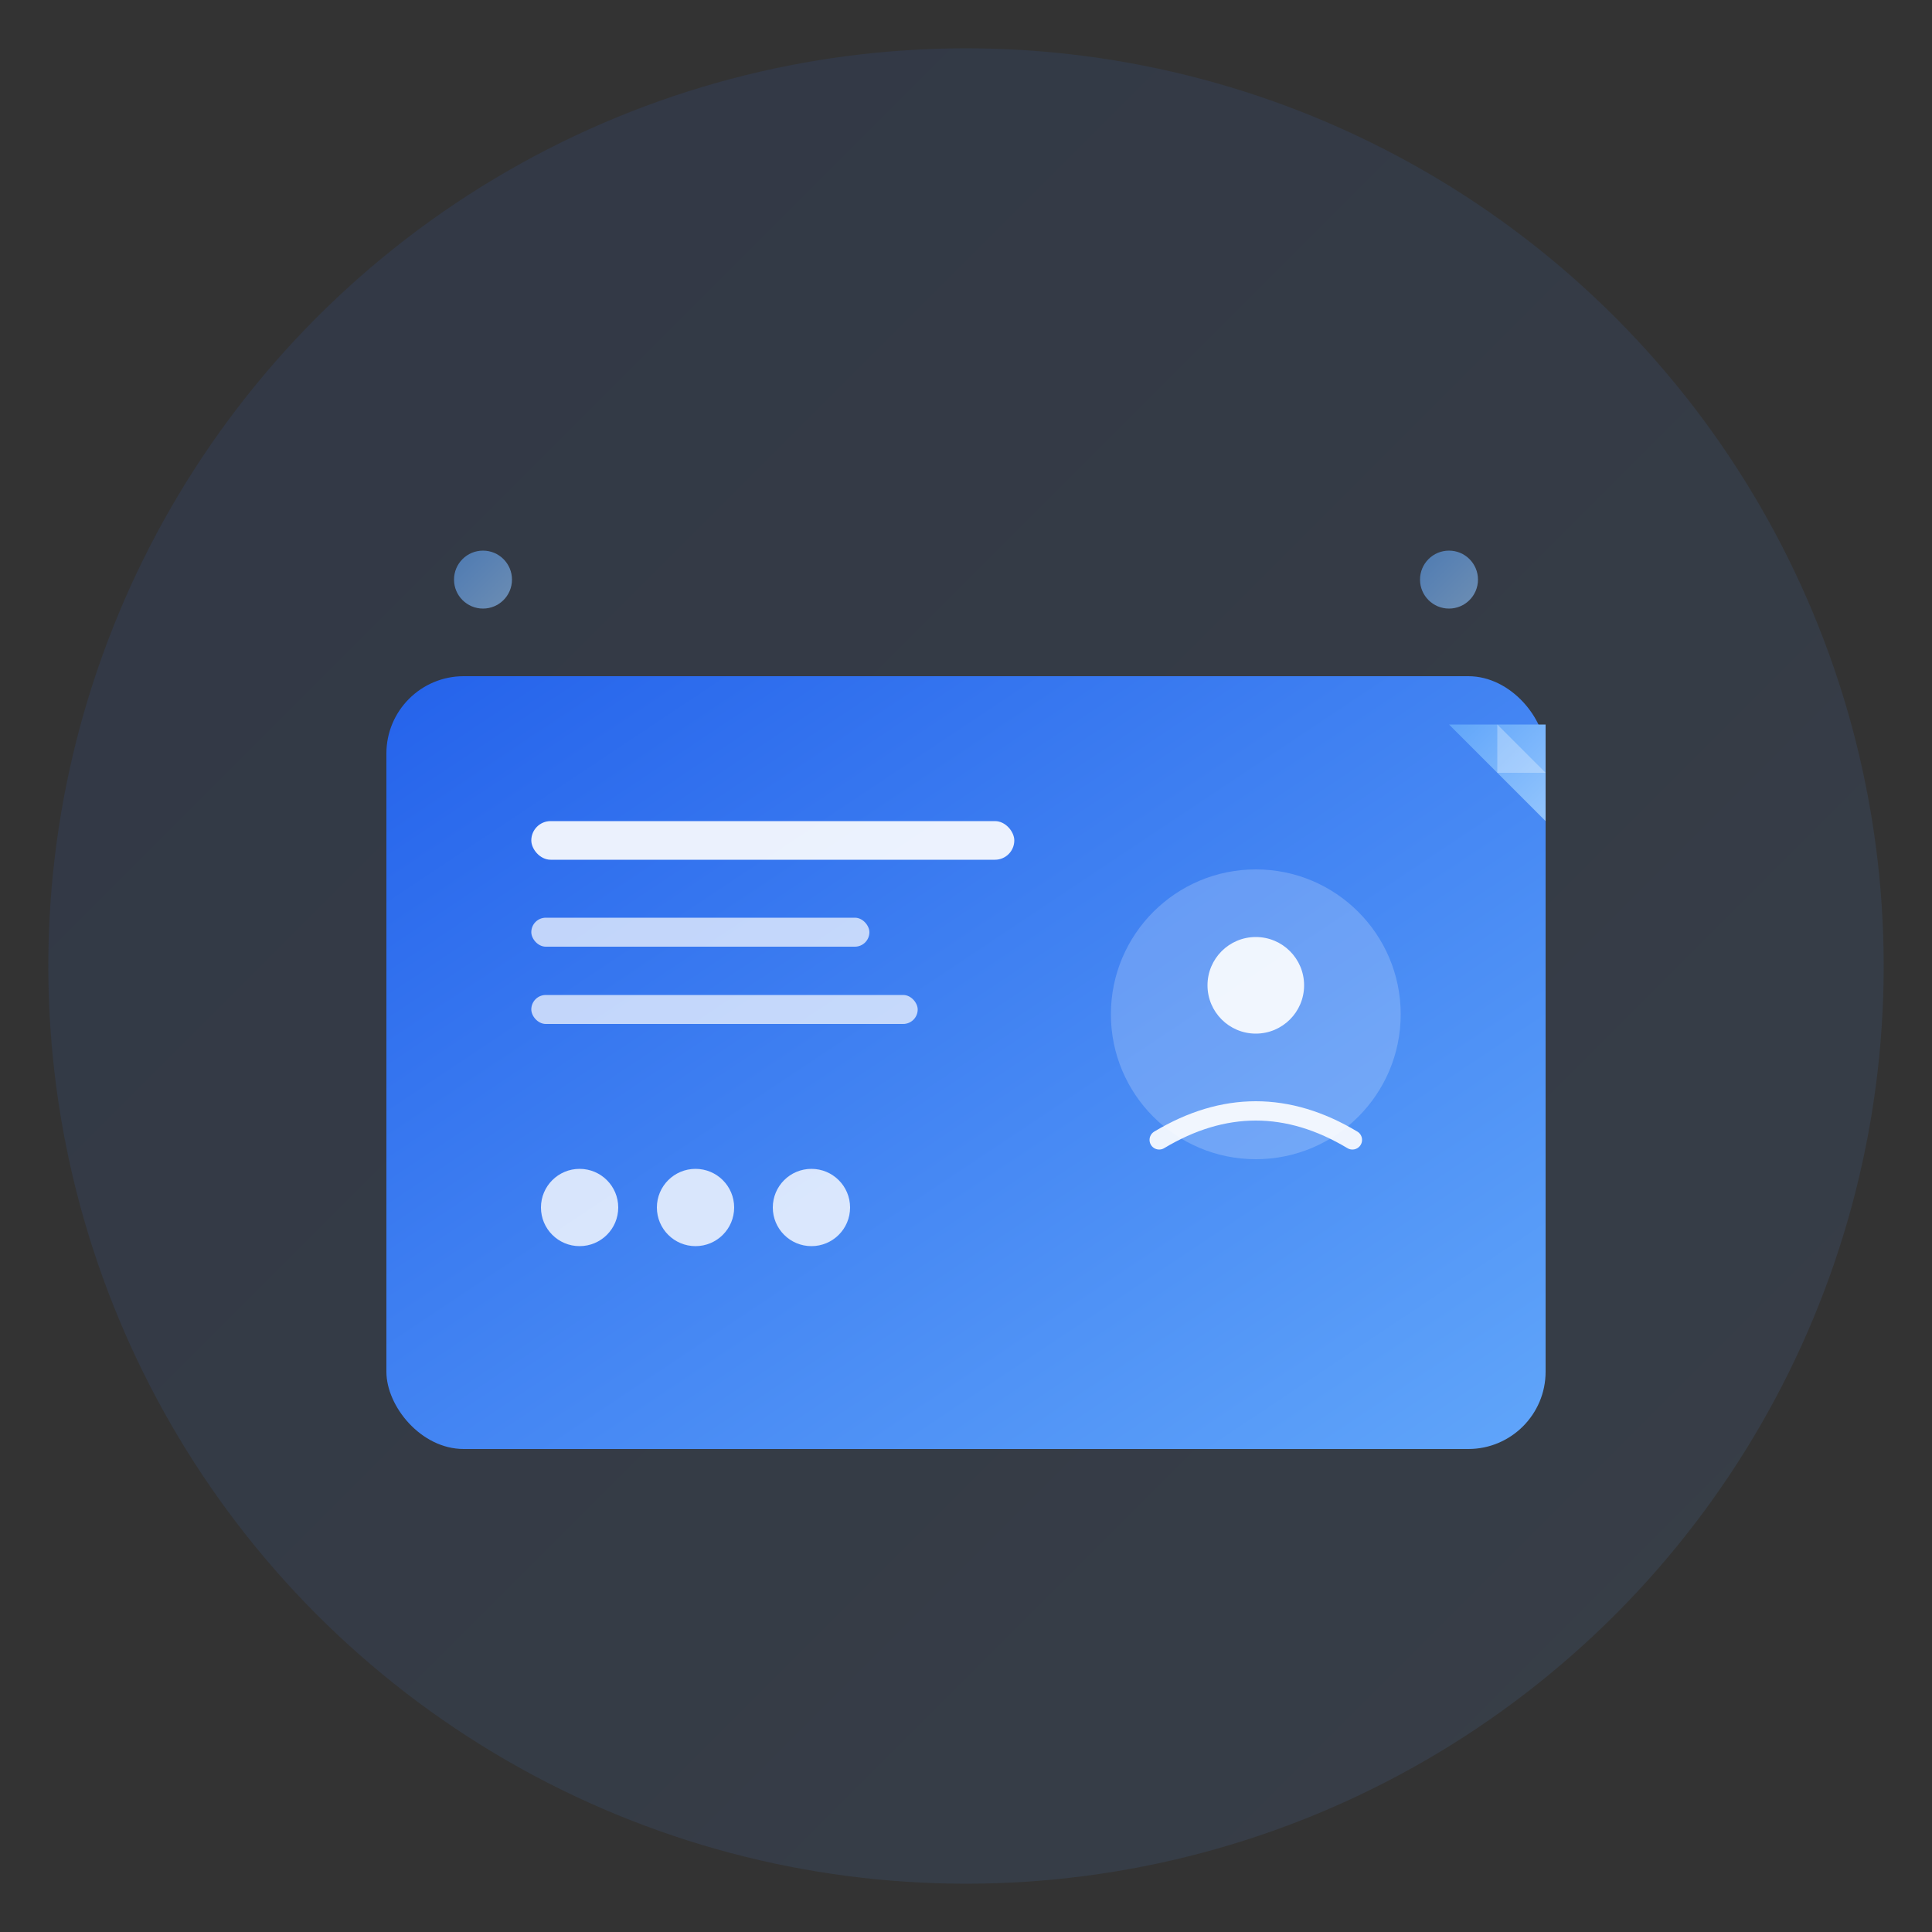
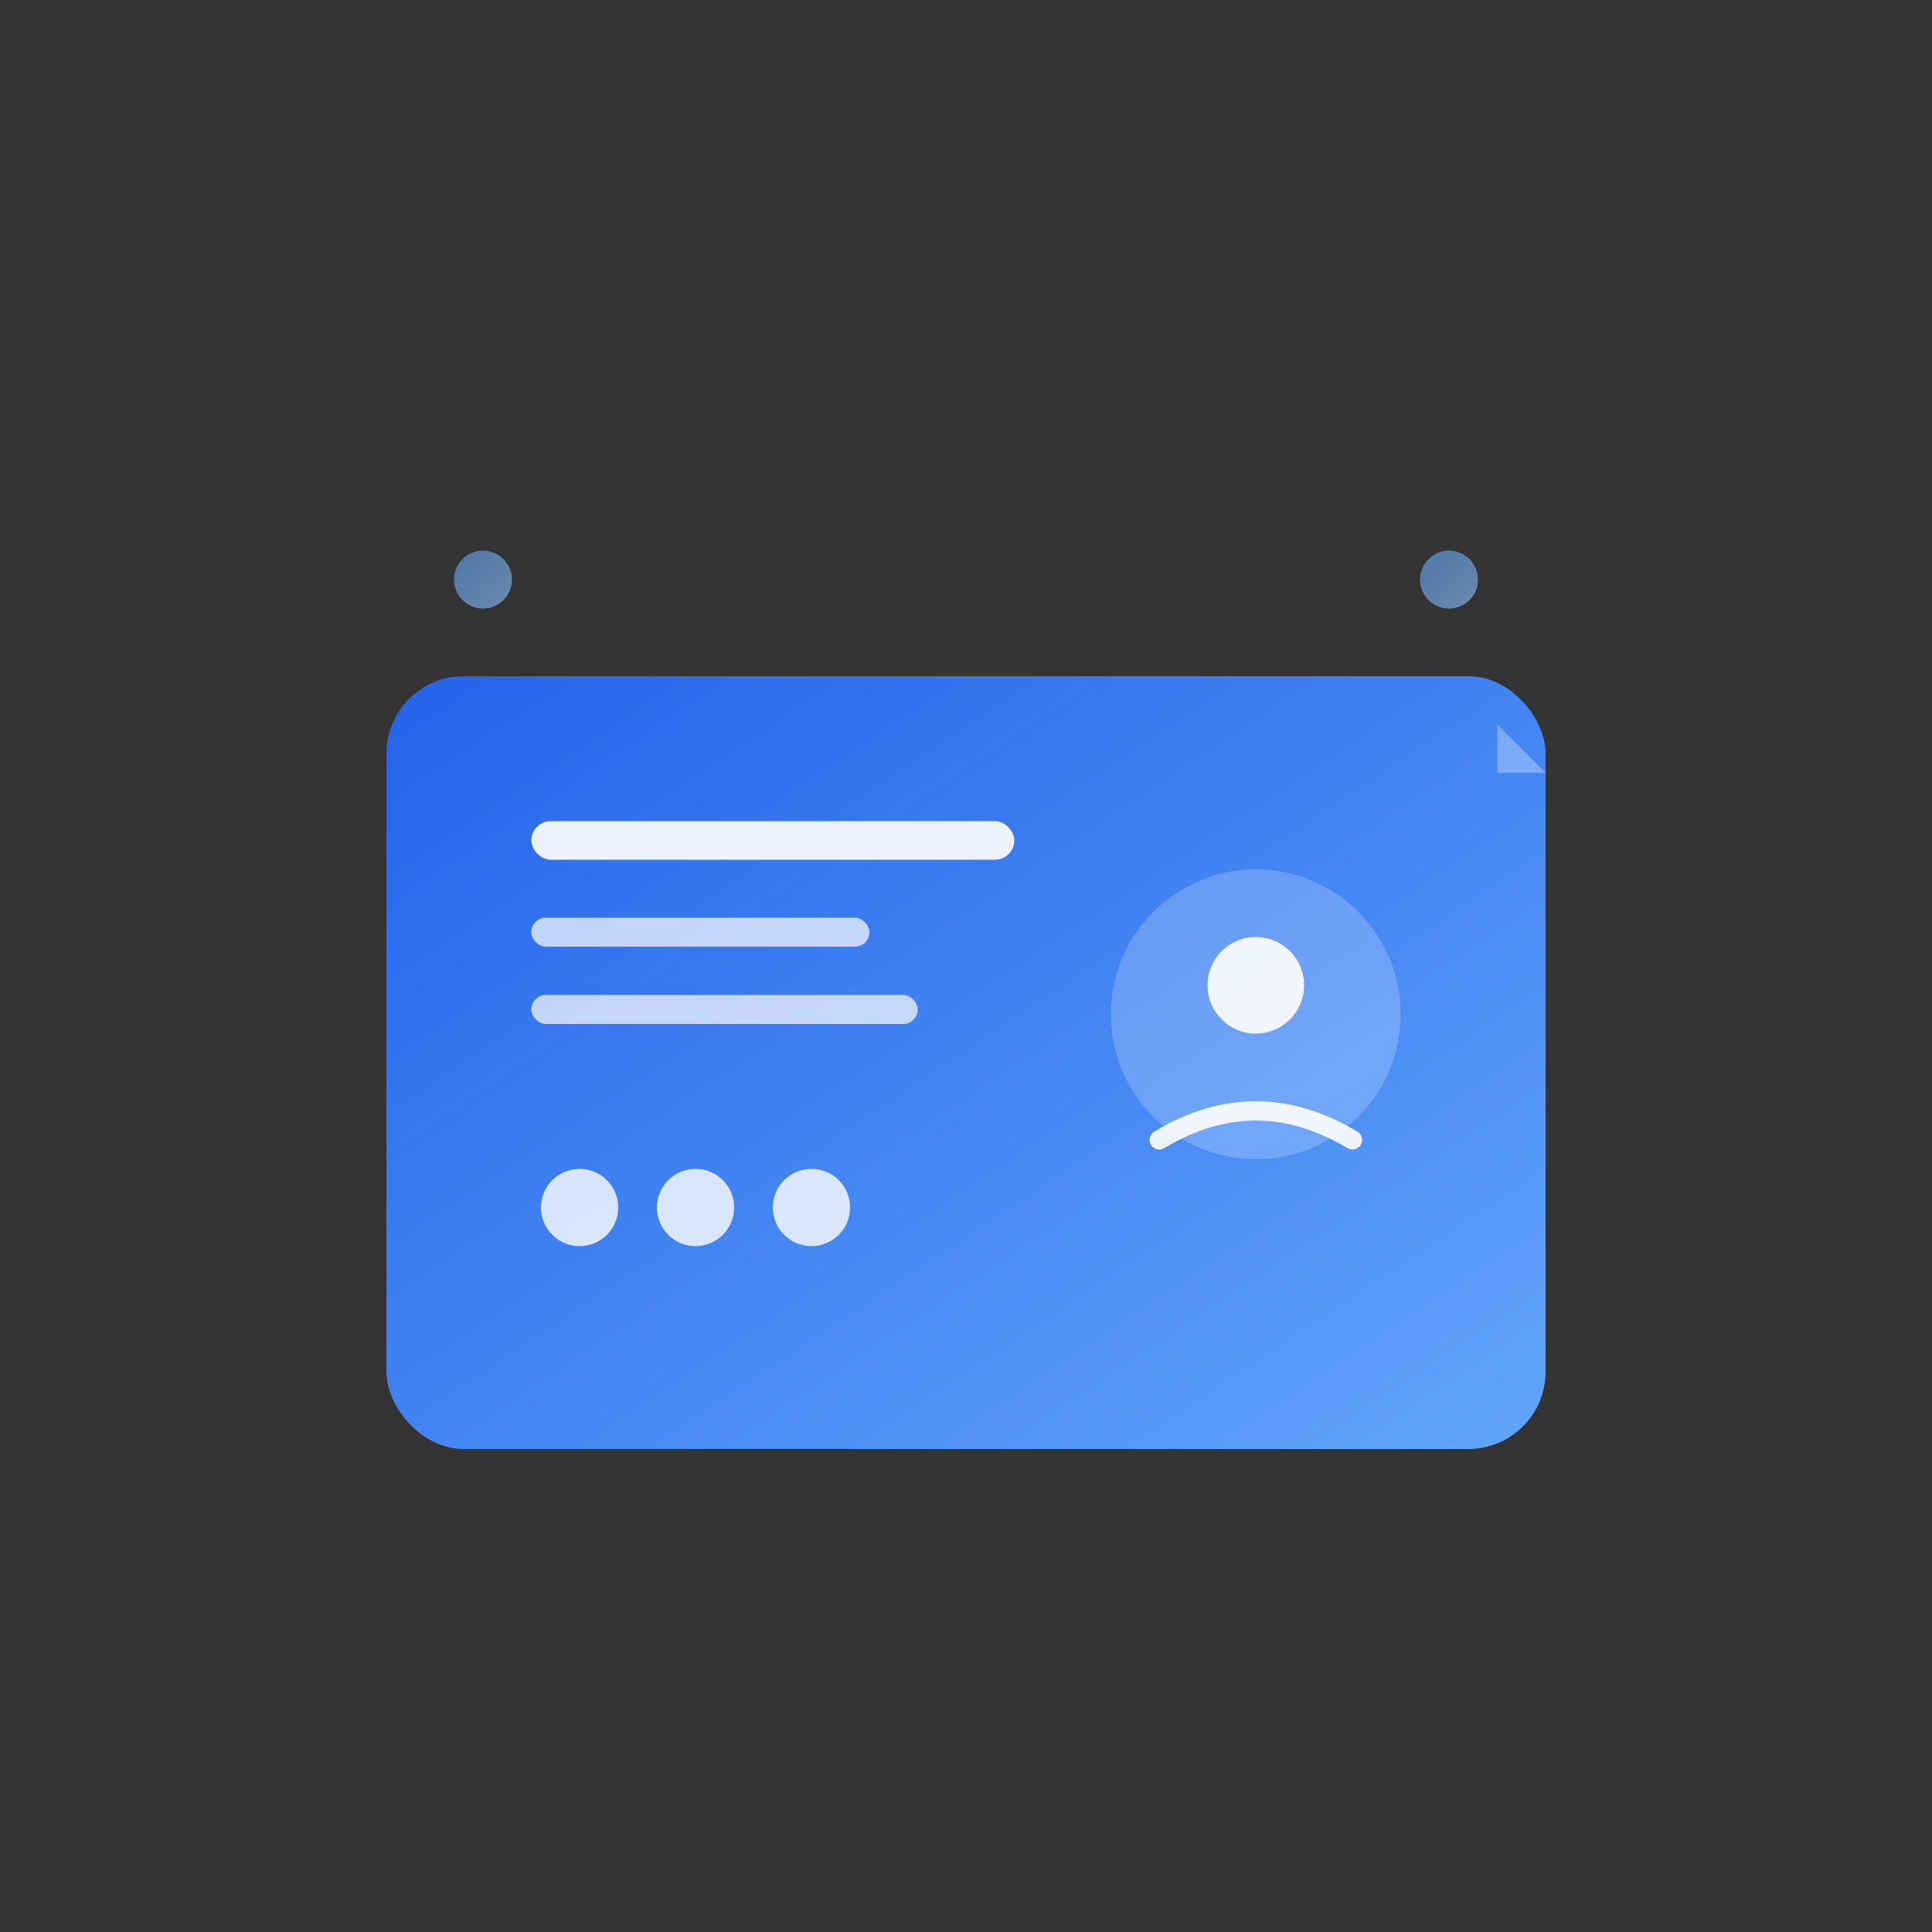
<svg xmlns="http://www.w3.org/2000/svg" width="200" height="200" viewBox="0 0 200 200" fill="none">
  <rect x="0" y="0" width="200" height="200" fill="#333333" stroke="none" />
  <defs>
    <linearGradient id="cardGradient" x1="0%" y1="0%" x2="100%" y2="100%">
      <stop offset="0%" style="stop-color:#2563EB;stop-opacity:1" />
      <stop offset="100%" style="stop-color:#60A5FA;stop-opacity:1" />
    </linearGradient>
    <linearGradient id="accentGradient" x1="0%" y1="0%" x2="100%" y2="100%">
      <stop offset="0%" style="stop-color:#60A5FA;stop-opacity:1" />
      <stop offset="100%" style="stop-color:#93C5FD;stop-opacity:1" />
    </linearGradient>
  </defs>
-   <circle cx="100" cy="100" r="95" fill="url(#cardGradient)" opacity="0.1" />
  <rect x="40" y="70" width="120" height="80" rx="8" fill="url(#cardGradient)" />
  <rect x="55" y="85" width="50" height="4" rx="2" fill="white" opacity="0.9" />
  <rect x="55" y="95" width="35" height="3" rx="1.5" fill="white" opacity="0.7" />
  <rect x="55" y="103" width="40" height="3" rx="1.5" fill="white" opacity="0.7" />
  <circle cx="60" cy="125" r="4" fill="white" opacity="0.8" />
  <circle cx="72" cy="125" r="4" fill="white" opacity="0.8" />
  <circle cx="84" cy="125" r="4" fill="white" opacity="0.8" />
  <circle cx="130" cy="105" r="15" fill="white" opacity="0.2" />
  <circle cx="130" cy="102" r="5" fill="white" opacity="0.9" />
  <path d="M 120 118 Q 130 112, 140 118" stroke="white" stroke-width="2" fill="none" opacity="0.9" stroke-linecap="round" />
-   <path d="M 150 75 L 160 75 L 160 85 Z" fill="url(#accentGradient)" />
+   <path d="M 150 75 L 160 75 Z" fill="url(#accentGradient)" />
  <path d="M 155 75 L 160 80 L 155 80 Z" fill="white" opacity="0.3" />
  <circle cx="50" cy="60" r="3" fill="url(#accentGradient)" opacity="0.6" />
  <circle cx="150" cy="60" r="3" fill="url(#accentGradient)" opacity="0.6" />
  <line x1="50" y1="60" x2="150" y2="60" stroke="url(#accentGradient)" stroke-width="1" opacity="0.3" stroke-dasharray="3,3" />
</svg>